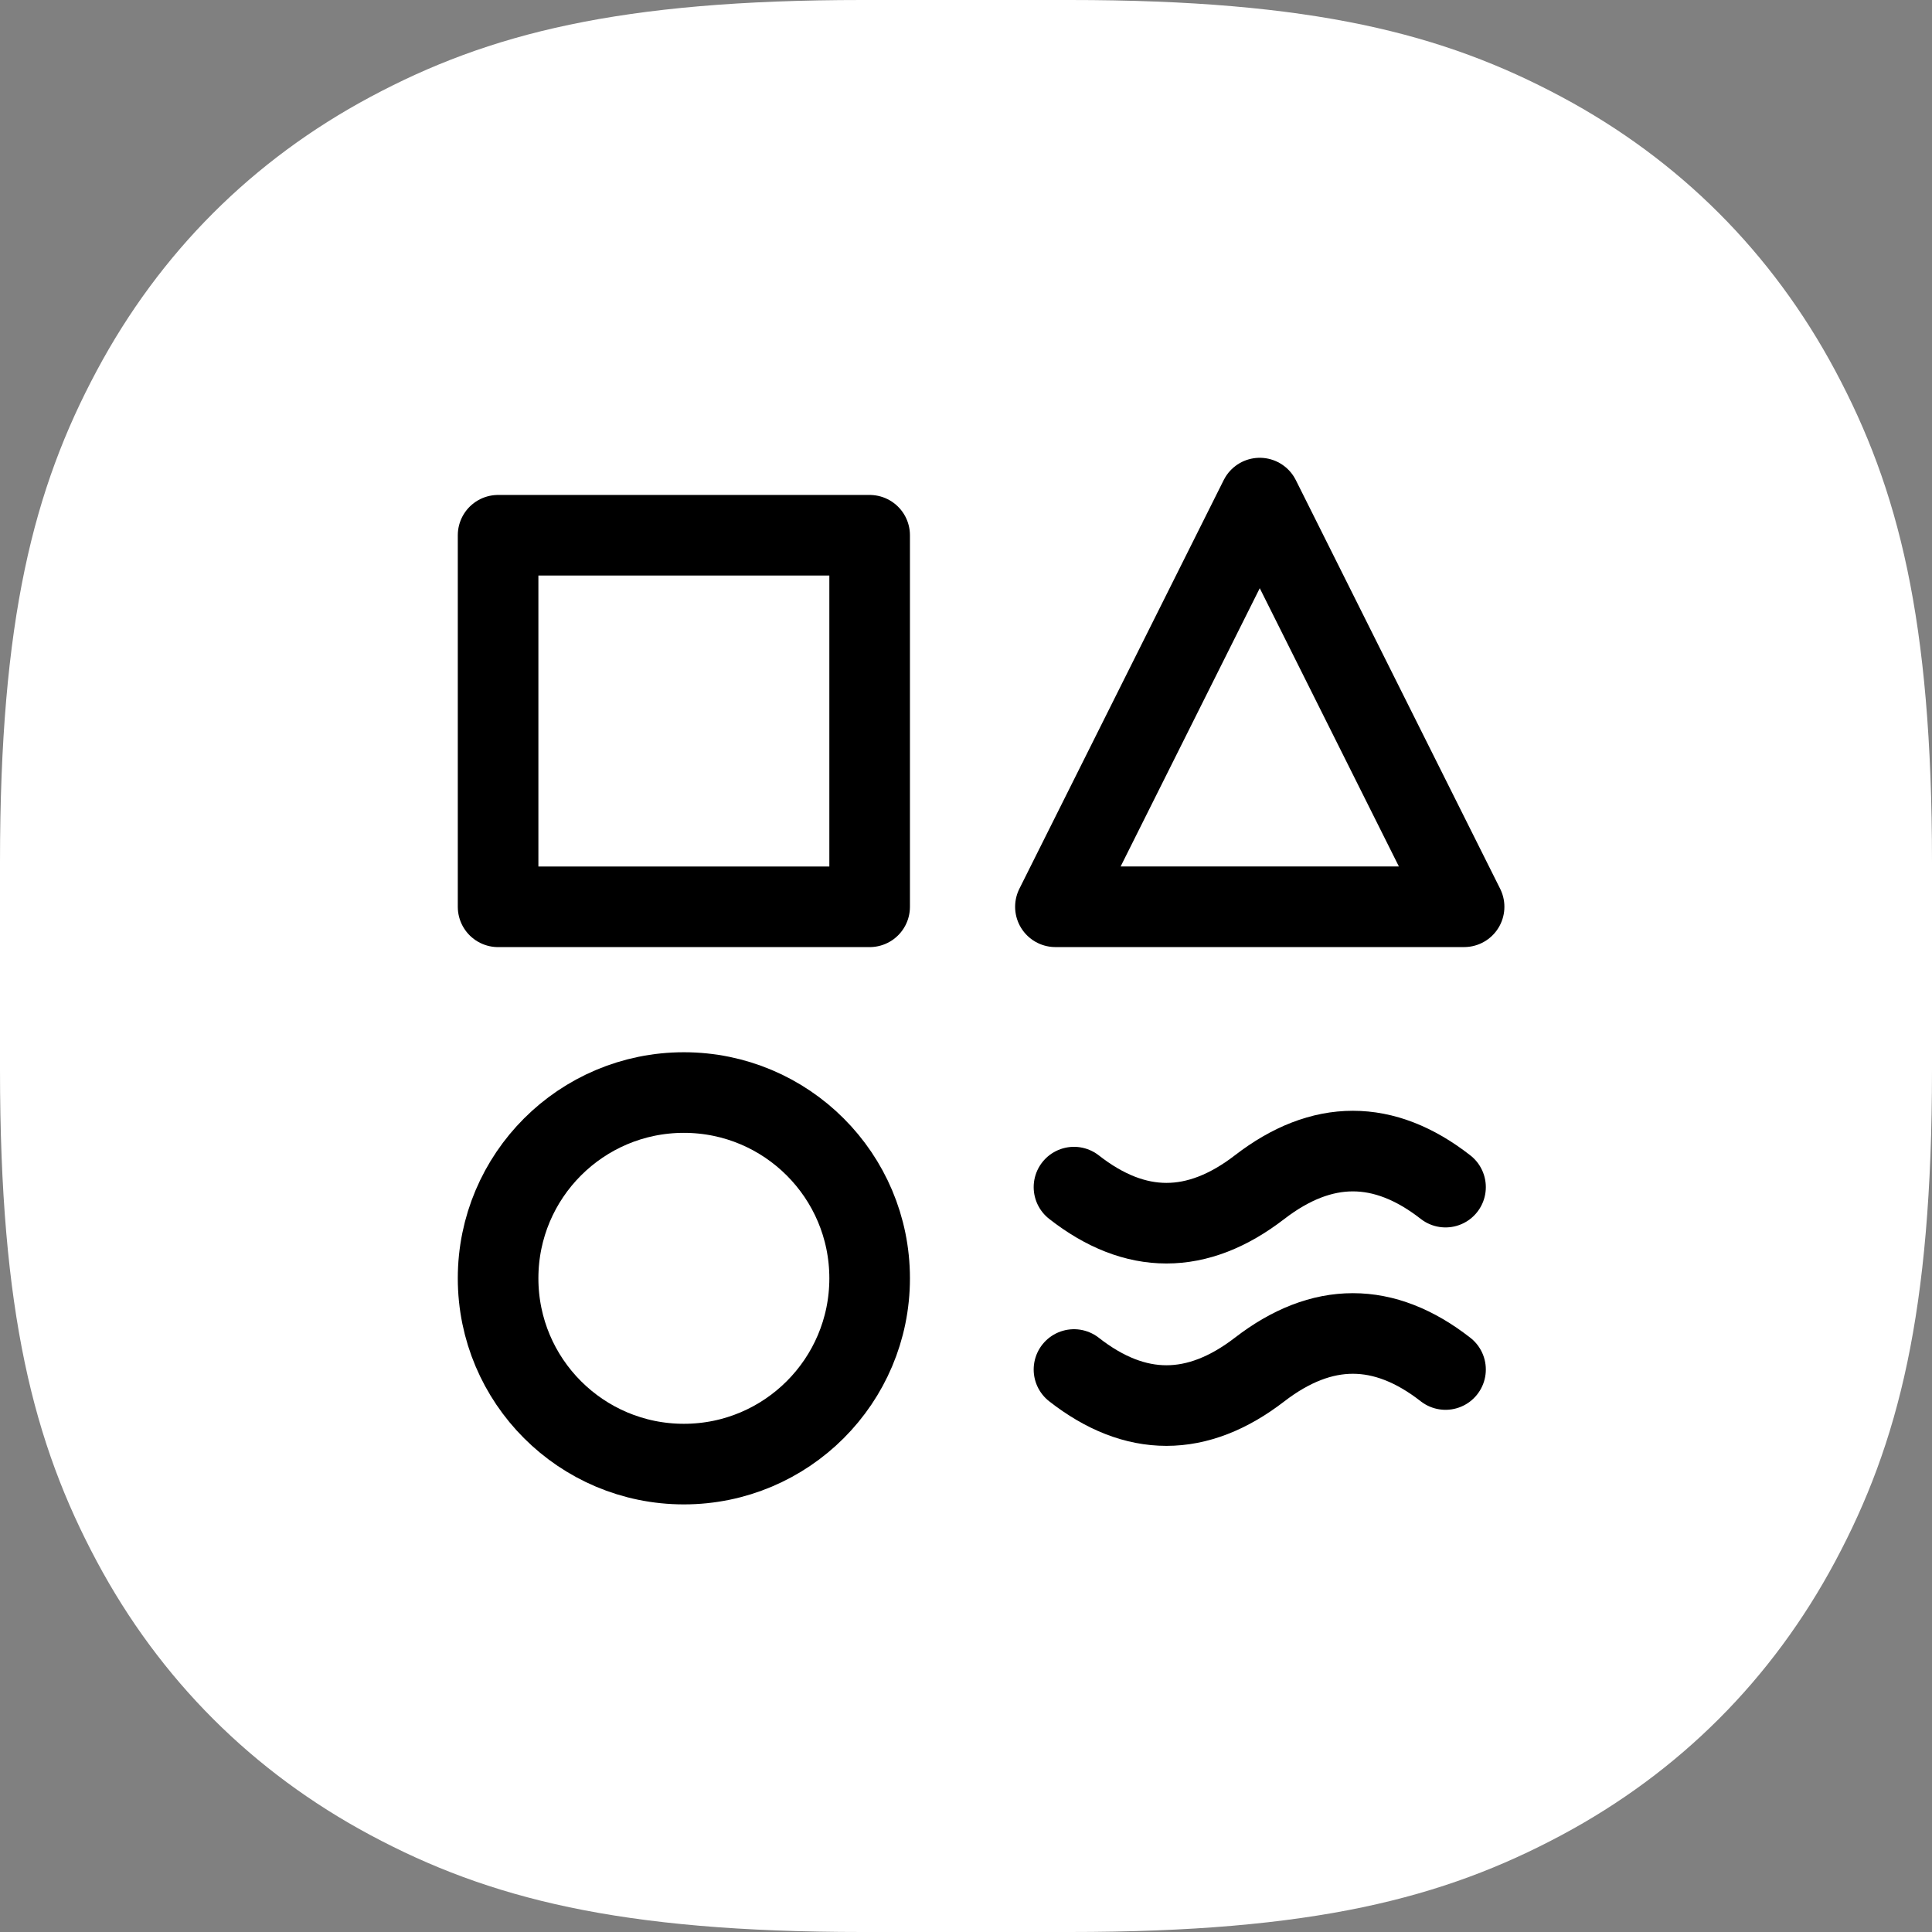
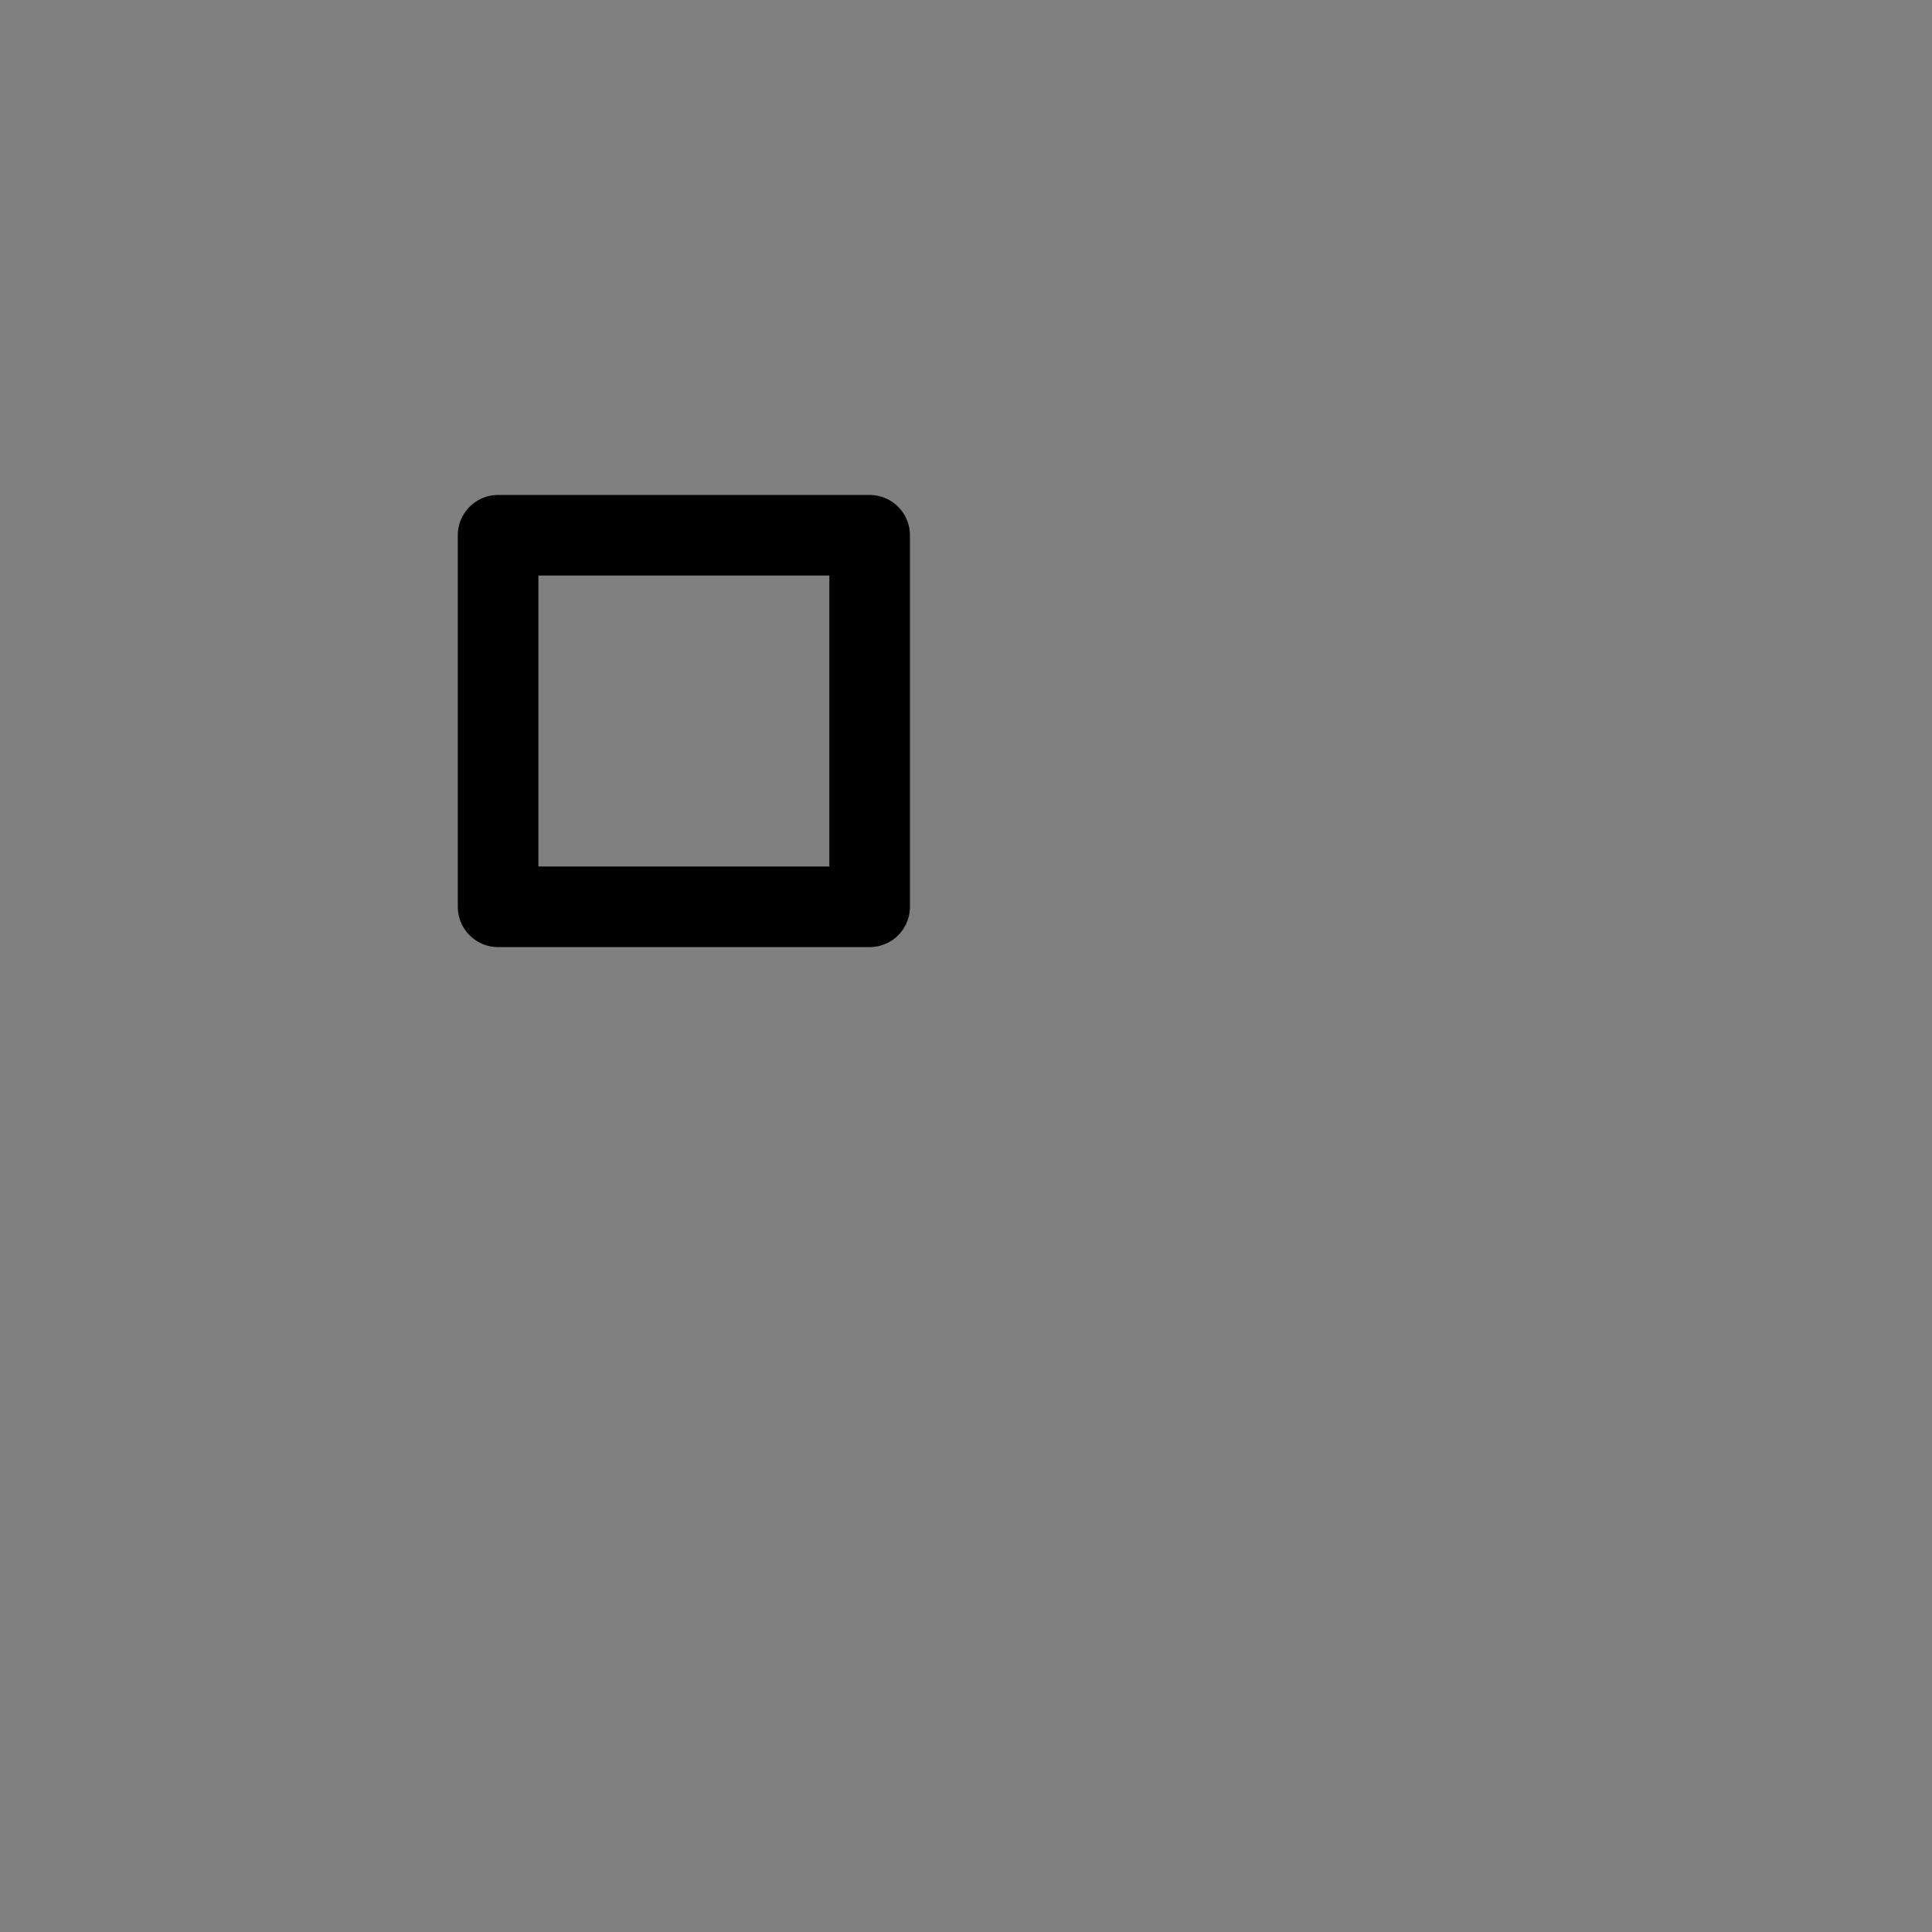
<svg xmlns="http://www.w3.org/2000/svg" width="64px" height="64px" viewBox="0 0 64 64" version="1.1">
  <rect x="0" y="0" width="64" height="64" fill="#808080" stroke="none" />
  <title>ic-design-about</title>
  <g id="Landing" stroke="none" stroke-width="1" fill="none" fill-rule="evenodd">
    <g id="ONZA-Home-Copy" transform="translate(-752, -1393)">
      <g id="ic-design" transform="translate(752, 1393)">
-         <path d="M28.564,-8.38471604e-16 L35.436,8.38471604e-16 C43.491,-6.41316305e-16 47.811,1.114 51.722,3.206 C55.633,5.297 58.703,8.367 60.794,12.278 C62.886,16.189 64,20.509 64,28.564 L64,35.436 C64,43.491 62.886,47.811 60.794,51.722 C58.703,55.633 55.633,58.703 51.722,60.794 C47.811,62.886 43.491,64 35.436,64 L28.564,64 C20.509,64 16.189,62.886 12.278,60.794 C8.367,58.703 5.297,55.633 3.206,51.722 C1.114,47.811 4.27544204e-16,43.491 -5.58981069e-16,35.436 L5.58981069e-16,28.564 C-4.27544204e-16,20.509 1.114,16.189 3.206,12.278 C5.297,8.367 8.367,5.297 12.278,3.206 C16.189,1.114 20.509,6.41316305e-16 28.564,-8.38471604e-16 Z" id="Rectangle" fill="#FFFFFF" />
        <g id="Group-13" transform="translate(16.5, 16.5)" stroke="#000000" stroke-linecap="round" stroke-linejoin="round" stroke-width="2.67">
          <rect id="Rectangle" x="0" y="1.231" width="12.308" height="12.308" />
-           <path d="M19.077,28.867 C21.111,30.459 23.161,30.459 25.227,28.867 C27.293,27.275 29.345,27.275 31.385,28.867" id="Path" />
-           <path d="M19.077,22.825 C21.111,24.418 23.161,24.418 25.227,22.825 C27.293,21.233 29.345,21.233 31.385,22.825" id="Path-Copy" />
-           <polygon id="Path" points="32 13.538 18.462 13.538 25.231 0" />
-           <circle id="Oval" cx="6.154" cy="25.846" r="6.154" />
        </g>
      </g>
    </g>
  </g>
</svg>